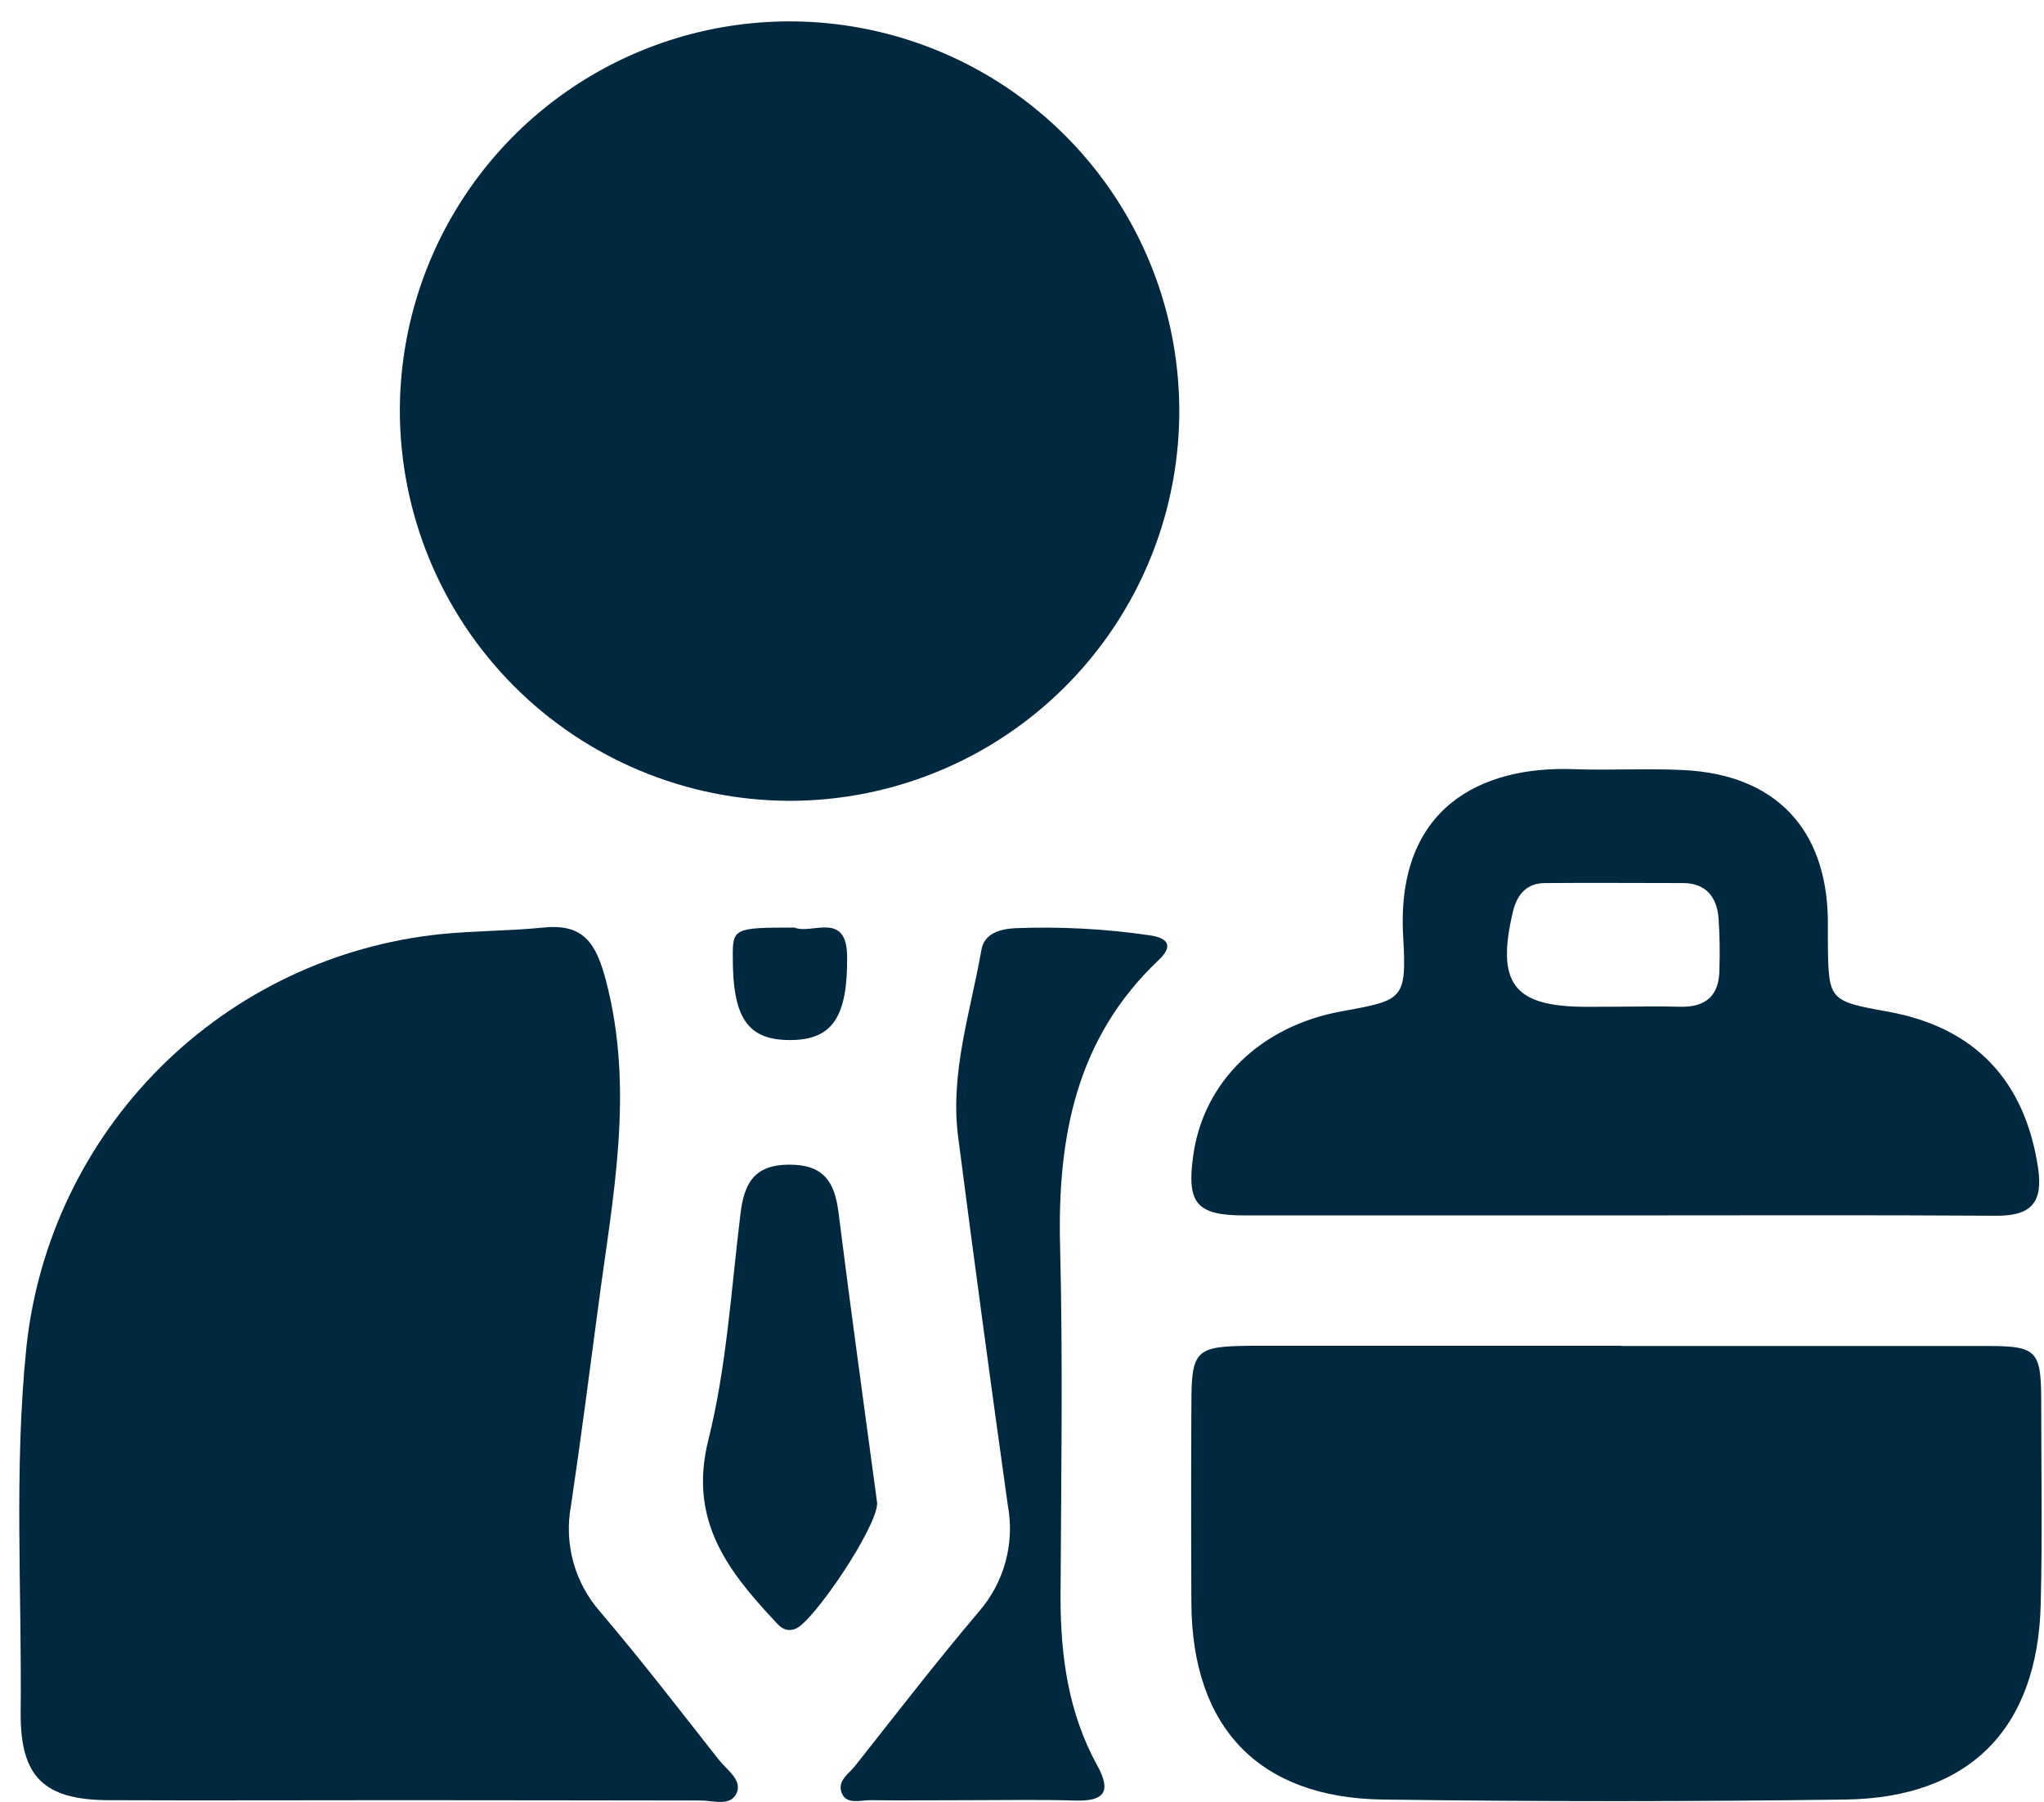
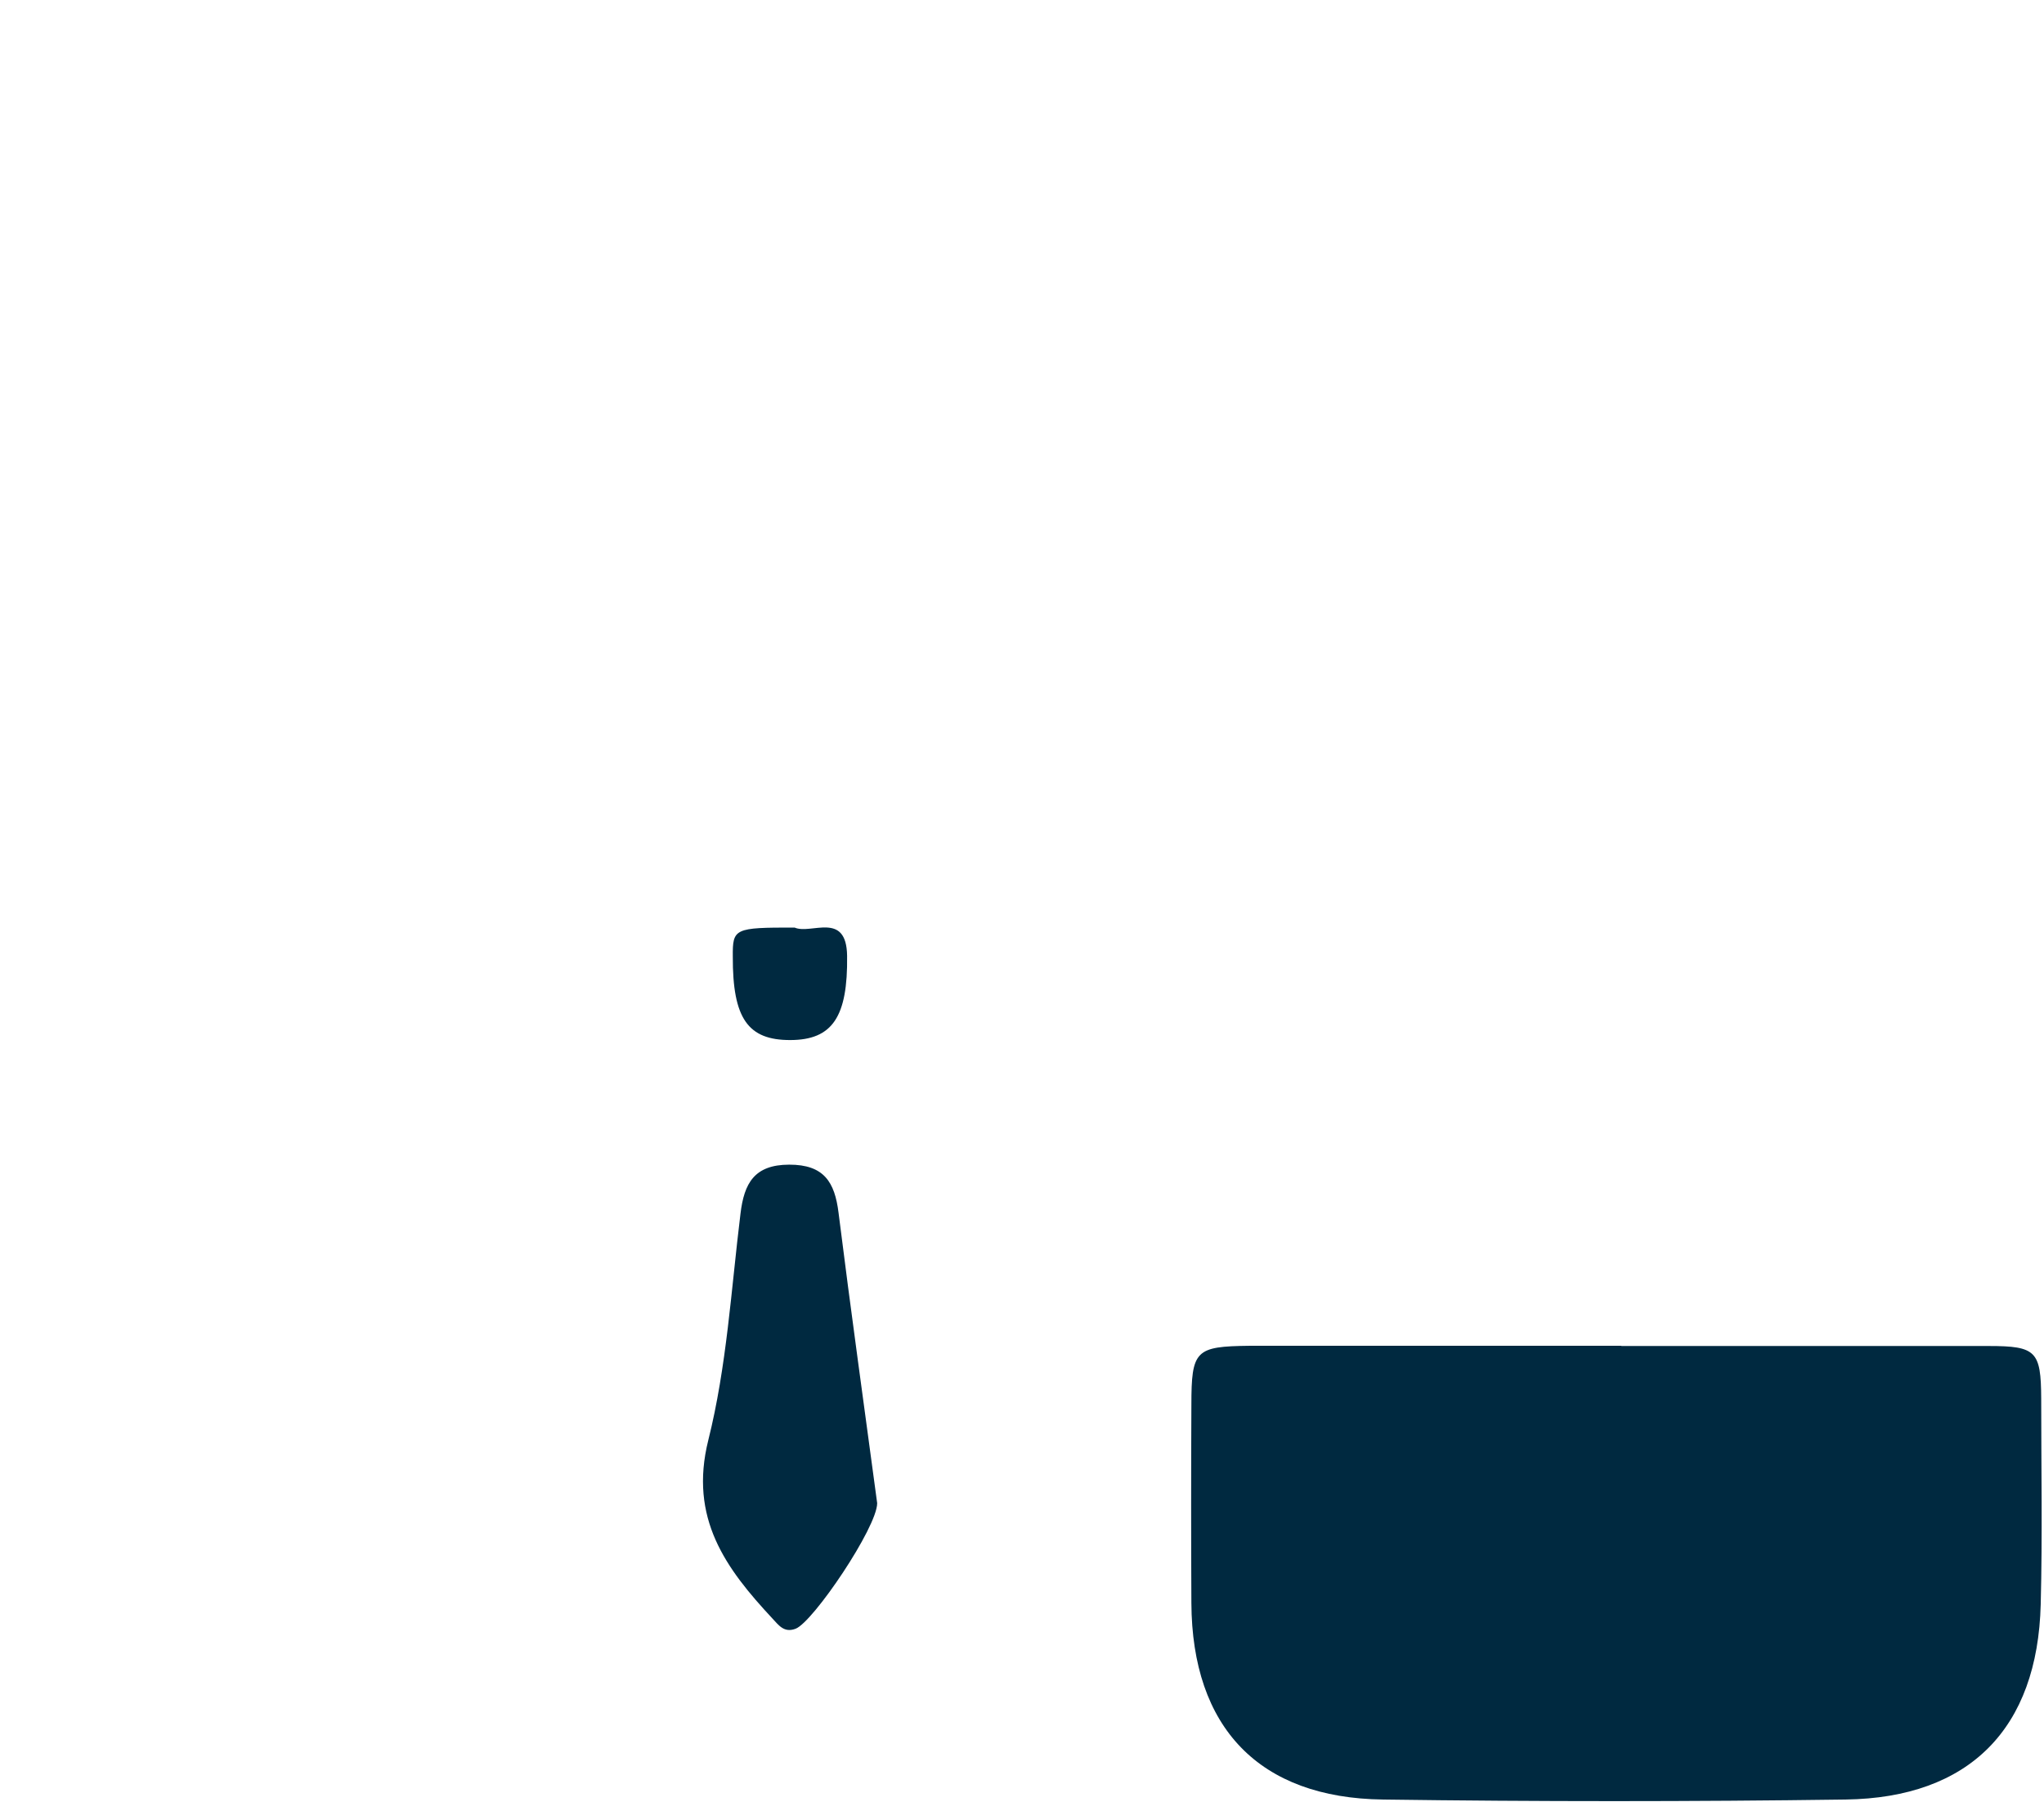
<svg xmlns="http://www.w3.org/2000/svg" width="76" height="67" viewBox="0 0 76 67" fill="none">
-   <path d="M14.867 15.218C14.881 12.354 15.742 9.559 17.343 7.185C18.944 4.81 21.212 2.964 23.862 1.878C26.512 0.792 29.424 0.515 32.23 1.083C35.037 1.65 37.613 3.037 39.632 5.067C41.651 7.098 43.024 9.681 43.576 12.491C44.128 15.3 43.836 18.211 42.735 20.855C41.635 23.498 39.776 25.756 37.393 27.344C35.01 28.932 32.209 29.778 29.346 29.776C25.496 29.764 21.808 28.223 19.094 25.494C16.379 22.764 14.859 19.068 14.867 15.218Z" fill="#002940" />
-   <path d="M14.896 66.934C11.267 66.934 7.641 66.949 4.005 66.934C1.651 66.916 0.768 66.08 0.768 63.743C0.818 59.187 0.515 54.619 0.983 50.077C1.405 46.143 3.165 42.473 5.968 39.68C8.77 36.887 12.447 35.141 16.383 34.733C17.648 34.606 18.929 34.615 20.209 34.488C21.704 34.335 22.163 35.077 22.526 36.443C23.606 40.531 22.779 44.52 22.249 48.537C21.919 51.016 21.601 53.494 21.233 55.967C21.1 56.665 21.128 57.384 21.314 58.069C21.501 58.755 21.842 59.389 22.311 59.923C23.835 61.715 25.272 63.581 26.726 65.43C27.02 65.804 27.591 66.169 27.397 66.651C27.179 67.187 26.514 66.946 26.061 66.946C22.346 66.943 18.623 66.934 14.896 66.934Z" fill="#002940" />
  <path d="M60.275 50.047C64.831 50.047 69.4 50.047 73.944 50.047C75.71 50.047 75.887 50.239 75.896 51.996C75.896 54.545 75.943 57.094 75.878 59.649C75.763 64.273 73.229 66.846 68.622 66.91C62.891 66.989 57.158 66.989 51.424 66.91C46.815 66.854 44.321 64.232 44.298 59.602C44.286 57.153 44.286 54.7 44.298 52.243C44.298 50.2 44.451 50.062 46.455 50.039H60.289L60.275 50.047Z" fill="#002940" />
-   <path d="M60.096 45.191C55.486 45.191 50.874 45.191 46.262 45.191C44.478 45.191 44.116 44.732 44.369 42.948C44.755 40.211 46.883 38.147 49.882 37.603C52.178 37.185 52.307 37.179 52.172 34.815C51.901 30.015 55.089 28.475 58.501 28.599C59.872 28.649 61.25 28.563 62.621 28.634C66.012 28.808 67.919 30.815 67.964 34.209C67.964 34.453 67.964 34.697 67.964 34.945C67.981 37.214 67.981 37.214 70.224 37.62C73.438 38.209 75.29 40.184 75.778 43.416C75.979 44.738 75.499 45.212 74.218 45.203C69.515 45.173 64.805 45.191 60.096 45.191ZM59.963 37.432C60.793 37.432 61.629 37.408 62.459 37.432C63.44 37.464 63.931 37.002 63.931 36.043C63.953 35.407 63.942 34.77 63.899 34.135C63.837 33.358 63.431 32.84 62.595 32.834C60.882 32.834 59.166 32.82 57.453 32.834C56.782 32.834 56.408 33.238 56.252 33.903C55.628 36.552 56.269 37.42 58.924 37.435L59.963 37.432Z" fill="#002940" />
-   <path d="M36.175 66.934C34.901 66.934 33.626 66.949 32.349 66.934C31.981 66.934 31.465 67.111 31.295 66.66C31.124 66.21 31.557 65.957 31.792 65.662C33.314 63.74 34.809 61.795 36.393 59.929C36.859 59.393 37.199 58.76 37.386 58.075C37.573 57.389 37.603 56.671 37.473 55.973C36.833 51.412 36.218 46.849 35.627 42.283C35.316 39.896 36.087 37.626 36.49 35.322C36.596 34.709 37.173 34.542 37.75 34.512C39.415 34.446 41.083 34.534 42.733 34.774C43.422 34.871 43.651 35.16 43.077 35.701C40.01 38.603 39.316 42.283 39.416 46.315C39.525 50.675 39.454 55.037 39.433 59.399C39.433 61.589 39.728 63.702 40.799 65.645C41.332 66.613 41.064 66.975 39.995 66.949C38.724 66.908 37.45 66.934 36.175 66.934Z" fill="#002940" />
  <path d="M32.615 55.89C32.615 56.788 30.239 60.306 29.583 60.559C29.153 60.723 28.953 60.426 28.723 60.182C26.984 58.316 25.612 56.453 26.336 53.547C27.022 50.807 27.187 47.937 27.534 45.117C27.67 43.996 28.047 43.307 29.342 43.304C30.637 43.301 31.037 43.952 31.178 45.088C31.634 48.732 32.144 52.37 32.615 55.89Z" fill="#002940" />
-   <path d="M29.546 34.489C30.161 34.757 31.473 33.865 31.497 35.539C31.526 37.809 30.952 38.668 29.384 38.671C27.815 38.674 27.238 37.877 27.247 35.569C27.238 34.518 27.305 34.486 29.546 34.489Z" fill="#002940" />
+   <path d="M29.546 34.489C30.161 34.757 31.473 33.865 31.497 35.539C31.526 37.809 30.952 38.668 29.384 38.671C27.815 38.674 27.238 37.877 27.247 35.569C27.238 34.518 27.305 34.486 29.546 34.489" fill="#002940" />
</svg>